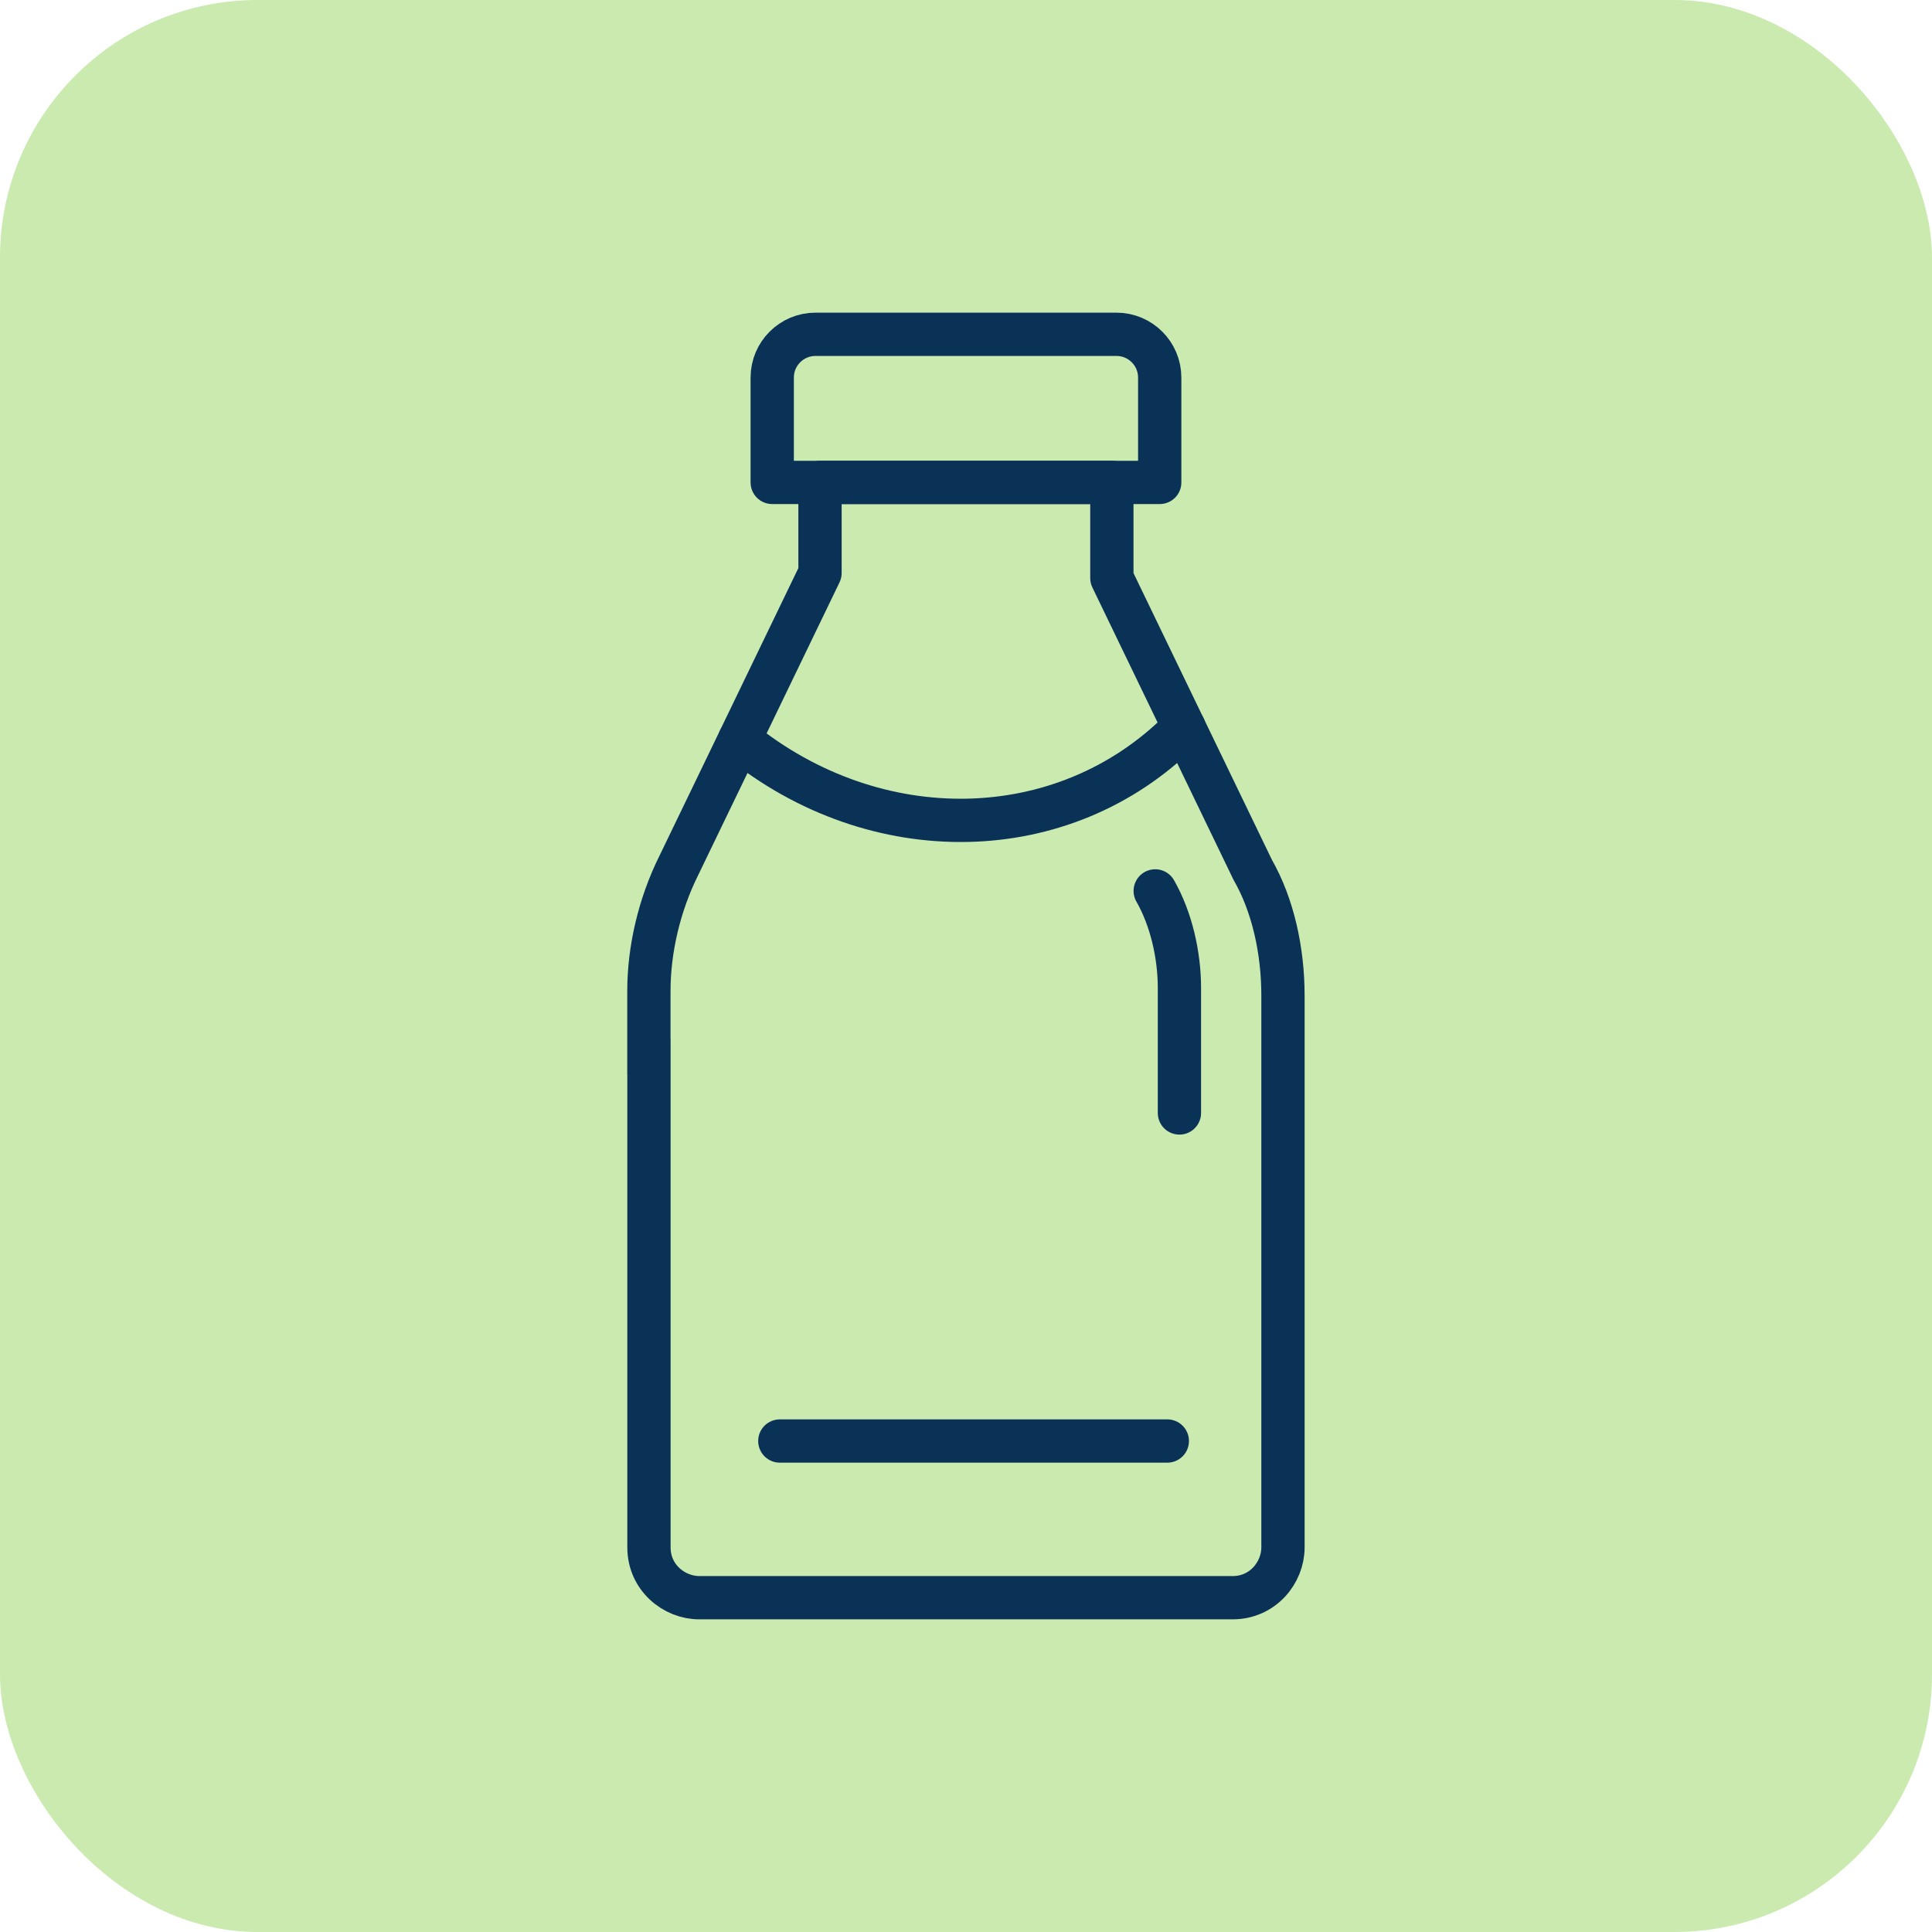
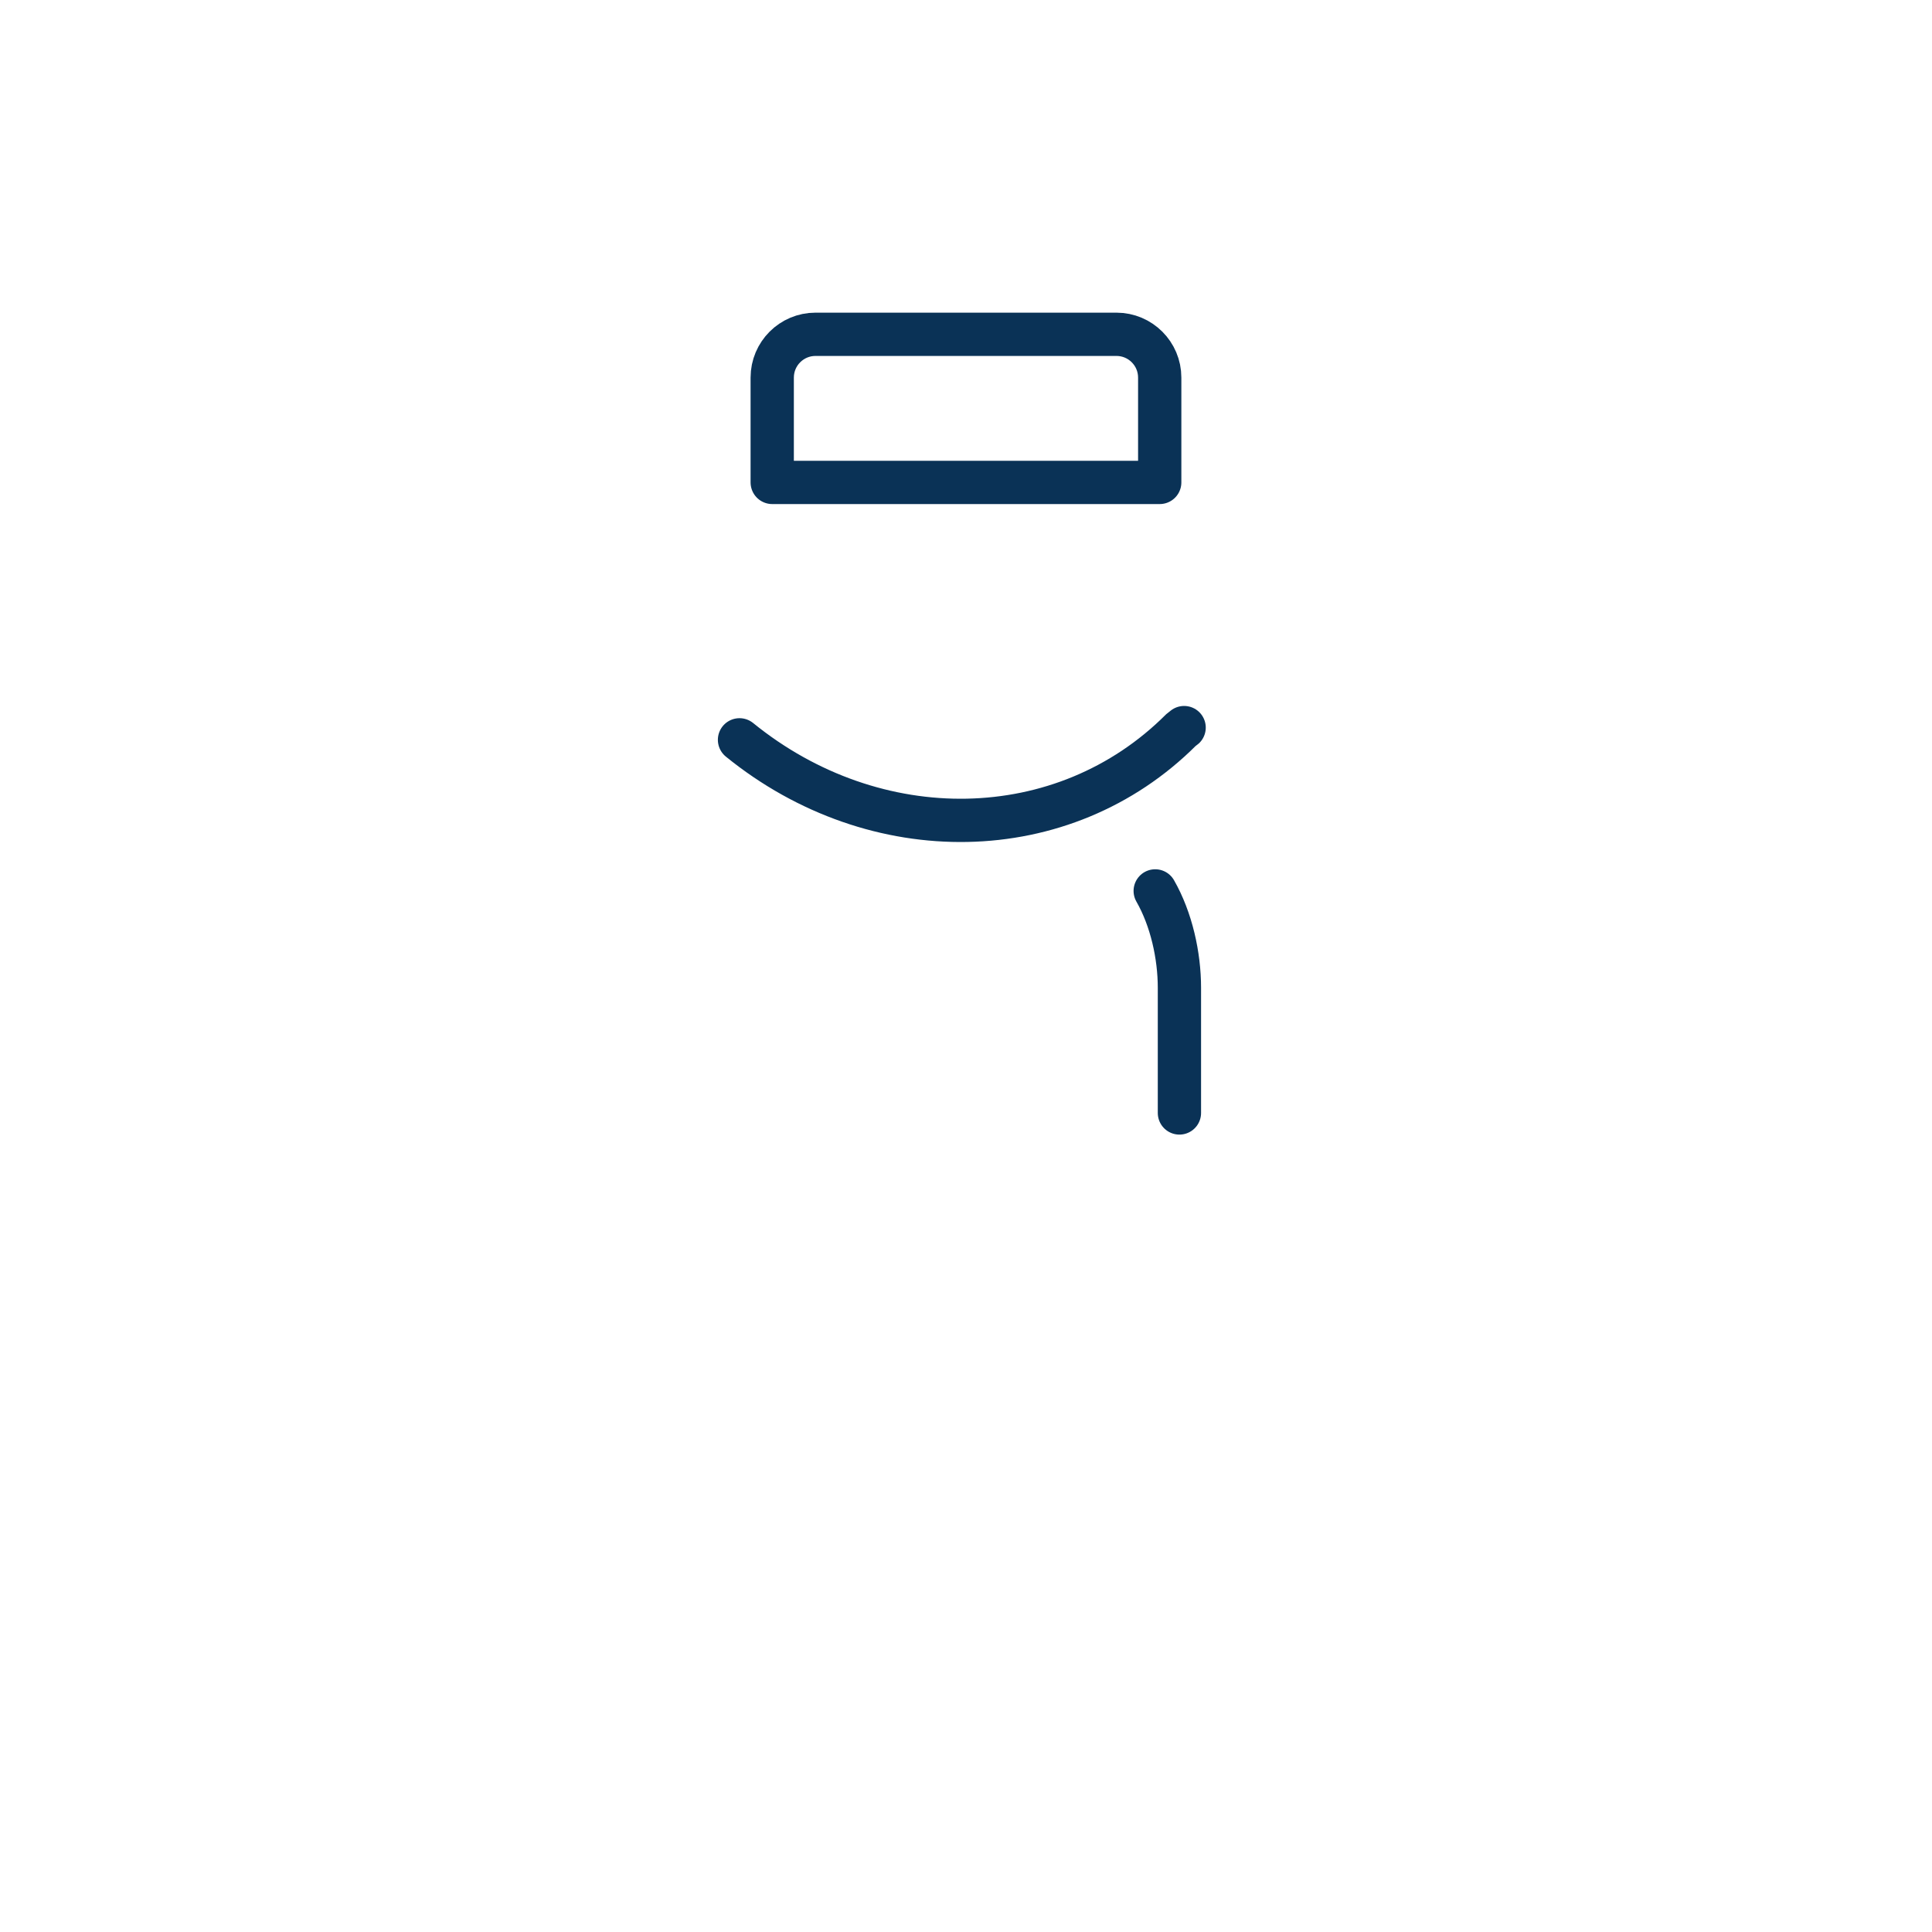
<svg xmlns="http://www.w3.org/2000/svg" id="Layer_1" data-name="Layer 1" viewBox="0 0 300 300">
  <defs>
    <style>
      .cls-1 {
        fill: none;
        stroke: #0a3256;
        stroke-linecap: round;
        stroke-linejoin: round;
        stroke-width: 6.72px;
      }

      .cls-2 {
        fill: #caeab0;
        stroke-width: 0px;
      }
    </style>
  </defs>
  <g id="Green_2" data-name="Green 2">
-     <rect class="cls-2" width="300" height="300" rx="40" ry="40" />
-     <path class="cls-1" d="M100.77,161.5v78.78c0,4.69,3.91,7.81,7.81,7.81h82.83c4.69,0,7.81-3.91,7.81-7.81v-85.66c0-7.03-1.56-14.07-4.69-19.54l-21.88-45.32v-14.85h-45.32v14.07l-21.88,45.32c-3.13,6.25-4.69,13.28-4.69,19.54v12.89" />
    <path class="cls-1" d="M183.14,172.82v-19.43c0-5.02-1.25-10.66-3.76-15.05" />
    <path class="cls-1" d="M119.91,74.91v-16.28c0-3.71,3.01-6.72,6.72-6.72h46.73c3.71,0,6.72,3.01,6.72,6.72v16.28h-60.17Z" />
-     <line class="cls-1" x1="121.09" y1="223.76" x2="181.26" y2="223.76" />
    <path class="cls-1" d="M114.83,114.88c21.08,17.12,50.31,16.72,68.56-1.53.15-.14.33-.23.48-.37" />
  </g>
</svg>